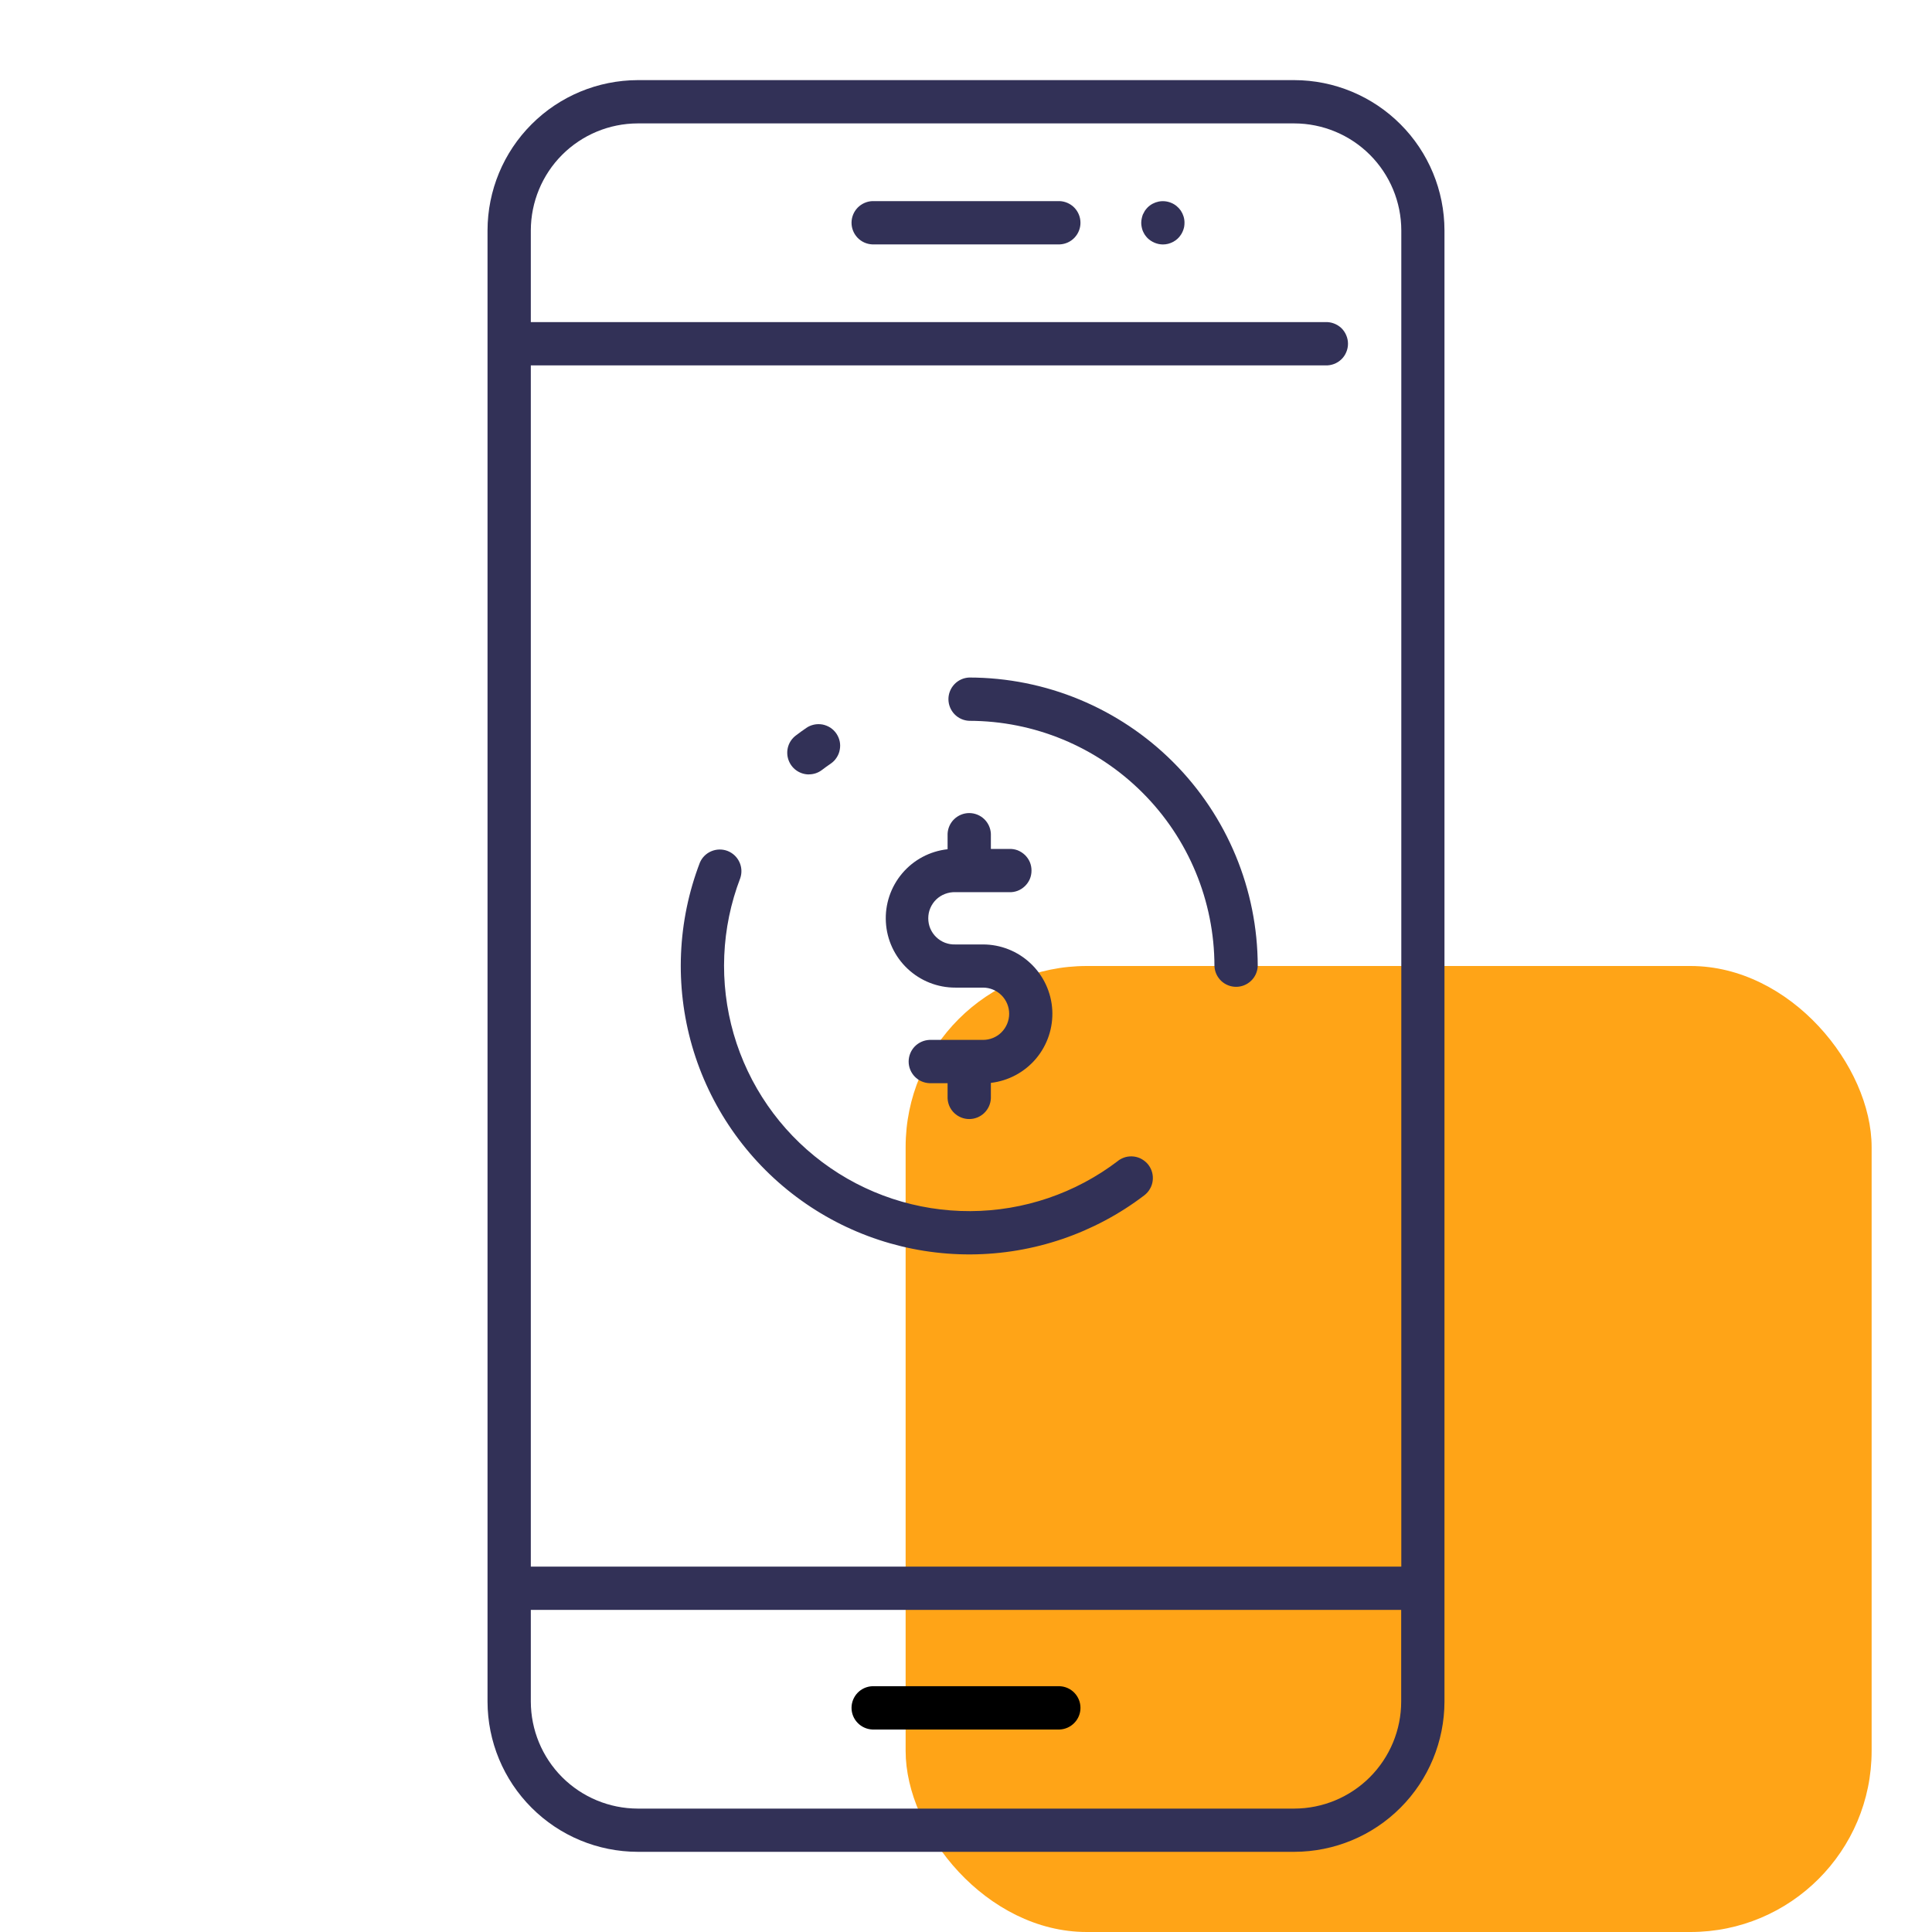
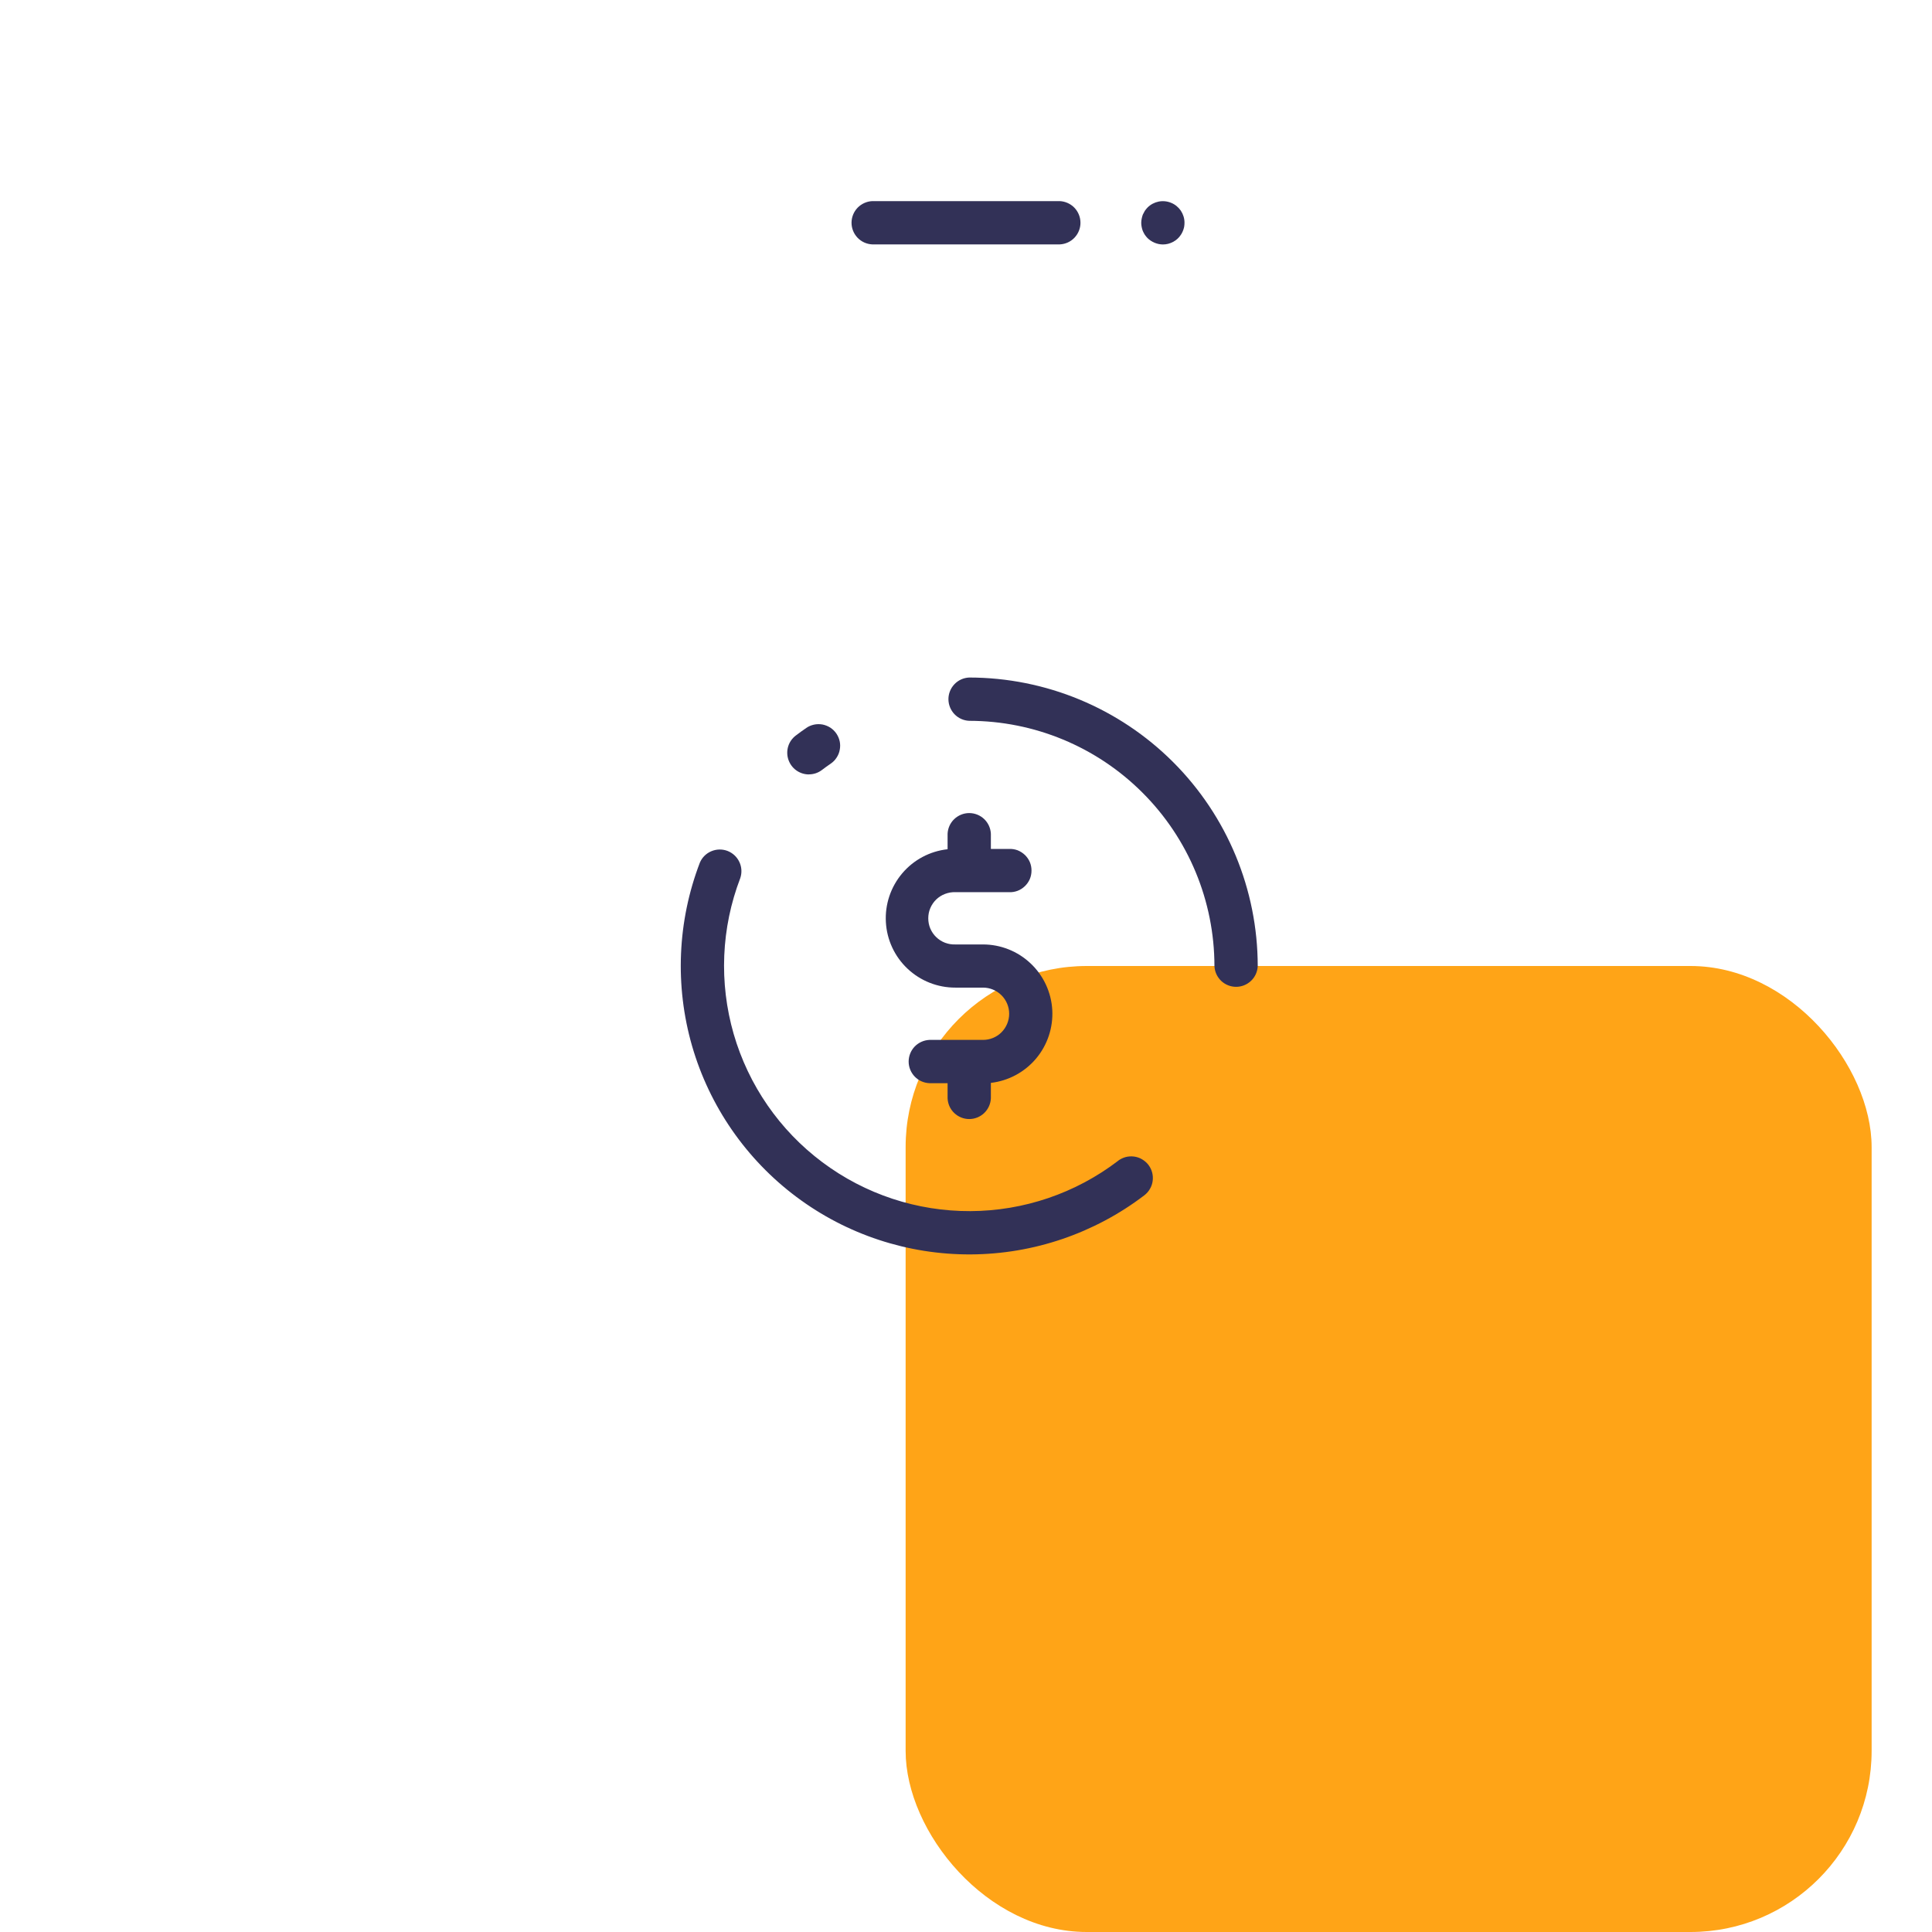
<svg xmlns="http://www.w3.org/2000/svg" width="100%" height="100%" viewBox="0 0 32 32" fill="none">
  <rect x="15" y="16" width="16" height="16" rx="3" fill="#FFA417" />
-   <path d="M23.925 28.184V3.816C23.924 3.156 23.662 2.524 23.196 2.058C22.73 1.591 22.097 1.328 21.438 1.327H10.563C9.903 1.329 9.271 1.591 8.805 2.058C8.338 2.524 8.076 3.157 8.075 3.816V28.184C8.076 28.843 8.338 29.476 8.805 29.942C9.271 30.409 9.903 30.671 10.563 30.672H21.438C22.097 30.671 22.73 30.409 23.196 29.942C23.662 29.476 23.924 28.843 23.925 28.184ZM10.563 2.044H21.438C21.907 2.045 22.358 2.232 22.69 2.564C23.022 2.896 23.209 3.346 23.21 3.816V25.948H8.792V6.052H21.953C22.002 6.054 22.05 6.046 22.095 6.029C22.14 6.012 22.182 5.986 22.217 5.952C22.252 5.919 22.279 5.879 22.298 5.834C22.317 5.79 22.327 5.742 22.327 5.693C22.327 5.645 22.317 5.597 22.298 5.553C22.279 5.508 22.252 5.468 22.217 5.434C22.182 5.401 22.14 5.375 22.095 5.358C22.05 5.341 22.002 5.333 21.953 5.335H8.792V3.816C8.793 3.347 8.979 2.896 9.311 2.564C9.643 2.232 10.093 2.045 10.563 2.044ZM8.792 28.184V26.665H23.208V28.184C23.208 28.653 23.021 29.103 22.689 29.436C22.357 29.768 21.907 29.955 21.438 29.956H10.563C10.093 29.955 9.643 29.768 9.311 29.436C8.979 29.103 8.793 28.653 8.792 28.184Z" fill="#323157" />
  <path d="M14.448 4.048H17.552C17.645 4.044 17.732 4.005 17.796 3.938C17.86 3.871 17.896 3.782 17.896 3.69C17.896 3.597 17.86 3.508 17.796 3.441C17.732 3.375 17.645 3.335 17.552 3.331H14.448C14.356 3.335 14.268 3.375 14.204 3.441C14.14 3.508 14.104 3.597 14.104 3.69C14.104 3.782 14.14 3.871 14.204 3.938C14.268 4.005 14.356 4.044 14.448 4.048Z" fill="#323157" />
-   <path d="M17.552 27.929H14.448C14.356 27.933 14.268 27.972 14.204 28.039C14.14 28.106 14.104 28.195 14.104 28.287C14.104 28.38 14.14 28.469 14.204 28.535C14.268 28.602 14.356 28.642 14.448 28.646H17.552C17.645 28.642 17.732 28.602 17.796 28.535C17.86 28.469 17.896 28.38 17.896 28.287C17.896 28.195 17.86 28.106 17.796 28.039C17.732 27.972 17.645 27.933 17.552 27.929Z" fill="black" />
  <path d="M18.929 3.827C18.939 3.849 18.95 3.869 18.962 3.889C18.976 3.909 18.991 3.927 19.007 3.944C19.024 3.96 19.042 3.975 19.062 3.988C19.081 4.001 19.102 4.012 19.124 4.021C19.146 4.03 19.169 4.037 19.192 4.042C19.215 4.046 19.238 4.049 19.262 4.049C19.321 4.049 19.379 4.034 19.43 4.006C19.483 3.979 19.527 3.938 19.559 3.889C19.572 3.869 19.583 3.849 19.592 3.827C19.601 3.805 19.608 3.782 19.613 3.759C19.617 3.736 19.619 3.712 19.619 3.687C19.619 3.617 19.597 3.548 19.558 3.489C19.518 3.431 19.462 3.385 19.397 3.359C19.331 3.332 19.259 3.325 19.19 3.339C19.121 3.353 19.057 3.387 19.007 3.437C18.991 3.454 18.976 3.472 18.962 3.492C18.95 3.512 18.939 3.533 18.929 3.554C18.921 3.576 18.914 3.599 18.91 3.622C18.9 3.668 18.9 3.715 18.91 3.761C18.914 3.784 18.921 3.806 18.929 3.827Z" fill="#323157" />
  <path d="M18.519 19.227C17.816 19.764 16.958 20.056 16.074 20.06C15.19 20.064 14.329 19.78 13.621 19.25C12.913 18.721 12.398 17.975 12.152 17.126C11.907 16.276 11.945 15.37 12.261 14.545C12.291 14.457 12.286 14.361 12.246 14.277C12.207 14.193 12.137 14.128 12.05 14.094C11.963 14.061 11.867 14.063 11.782 14.099C11.696 14.135 11.628 14.203 11.592 14.288C11.22 15.259 11.175 16.325 11.463 17.325C11.752 18.324 12.359 19.202 13.192 19.825C14.024 20.448 15.038 20.782 16.078 20.777C17.118 20.772 18.128 20.428 18.955 19.797C18.992 19.768 19.024 19.732 19.047 19.691C19.071 19.651 19.086 19.605 19.092 19.559C19.098 19.512 19.095 19.465 19.083 19.419C19.071 19.373 19.049 19.331 19.021 19.293C18.992 19.256 18.956 19.225 18.915 19.201C18.875 19.177 18.829 19.162 18.783 19.156C18.736 19.15 18.688 19.153 18.643 19.165C18.597 19.178 18.555 19.199 18.517 19.227H18.519Z" fill="#323157" />
  <path d="M16.053 11.222C15.96 11.226 15.873 11.265 15.809 11.332C15.745 11.399 15.709 11.488 15.709 11.58C15.709 11.673 15.745 11.762 15.809 11.829C15.873 11.896 15.96 11.935 16.053 11.939C17.13 11.94 18.163 12.368 18.924 13.13C19.686 13.891 20.114 14.924 20.115 16.001C20.119 16.094 20.159 16.181 20.225 16.245C20.292 16.309 20.381 16.345 20.474 16.345C20.566 16.345 20.655 16.309 20.722 16.245C20.789 16.181 20.828 16.094 20.832 16.001C20.831 14.734 20.327 13.519 19.431 12.623C18.535 11.727 17.32 11.223 16.053 11.222Z" fill="#323157" />
  <path d="M13.398 12.826C13.476 12.826 13.551 12.801 13.613 12.754C13.661 12.717 13.71 12.682 13.76 12.648C13.799 12.621 13.832 12.588 13.857 12.548C13.883 12.509 13.901 12.465 13.909 12.418C13.918 12.372 13.918 12.325 13.908 12.278C13.898 12.232 13.879 12.189 13.853 12.15C13.826 12.111 13.792 12.078 13.753 12.052C13.713 12.027 13.669 12.009 13.623 12C13.577 11.992 13.529 11.992 13.483 12.002C13.437 12.012 13.393 12.03 13.355 12.057C13.296 12.097 13.238 12.139 13.182 12.182C13.122 12.227 13.077 12.29 13.055 12.362C13.033 12.434 13.034 12.511 13.058 12.582C13.082 12.653 13.127 12.715 13.188 12.759C13.249 12.803 13.323 12.827 13.398 12.827V12.826Z" fill="#323157" />
  <path d="M15.824 16.358H16.282C16.397 16.358 16.507 16.404 16.588 16.485C16.669 16.566 16.715 16.676 16.715 16.791C16.715 16.906 16.669 17.016 16.588 17.098C16.507 17.179 16.397 17.224 16.282 17.224H15.394C15.302 17.228 15.214 17.268 15.15 17.334C15.086 17.401 15.05 17.49 15.05 17.583C15.05 17.675 15.086 17.764 15.15 17.831C15.214 17.898 15.302 17.937 15.394 17.941H15.695V18.191C15.699 18.284 15.738 18.371 15.805 18.435C15.872 18.499 15.961 18.535 16.053 18.535C16.146 18.535 16.235 18.499 16.302 18.435C16.368 18.371 16.408 18.284 16.412 18.191V17.936C16.703 17.902 16.971 17.758 17.16 17.534C17.349 17.309 17.445 17.021 17.429 16.728C17.412 16.435 17.284 16.159 17.071 15.958C16.858 15.756 16.575 15.643 16.282 15.643H15.824C15.766 15.645 15.708 15.636 15.653 15.615C15.599 15.594 15.549 15.563 15.507 15.522C15.465 15.482 15.432 15.433 15.409 15.38C15.386 15.326 15.375 15.268 15.375 15.21C15.375 15.152 15.386 15.094 15.409 15.041C15.432 14.987 15.465 14.939 15.507 14.898C15.549 14.858 15.599 14.826 15.653 14.806C15.708 14.785 15.766 14.775 15.824 14.777H16.712C16.76 14.78 16.808 14.772 16.854 14.755C16.899 14.738 16.94 14.711 16.975 14.678C17.01 14.644 17.038 14.604 17.057 14.56C17.076 14.515 17.085 14.467 17.085 14.419C17.085 14.371 17.076 14.323 17.057 14.278C17.038 14.234 17.01 14.194 16.975 14.16C16.94 14.127 16.899 14.101 16.854 14.083C16.808 14.066 16.76 14.059 16.712 14.061H16.412V13.811C16.408 13.718 16.368 13.631 16.302 13.567C16.235 13.503 16.146 13.467 16.053 13.467C15.961 13.467 15.872 13.503 15.805 13.567C15.738 13.631 15.699 13.718 15.695 13.811V14.066C15.402 14.098 15.133 14.241 14.943 14.466C14.753 14.691 14.656 14.98 14.673 15.274C14.689 15.567 14.818 15.844 15.032 16.045C15.246 16.247 15.53 16.359 15.824 16.358Z" fill="#323157" />
</svg>